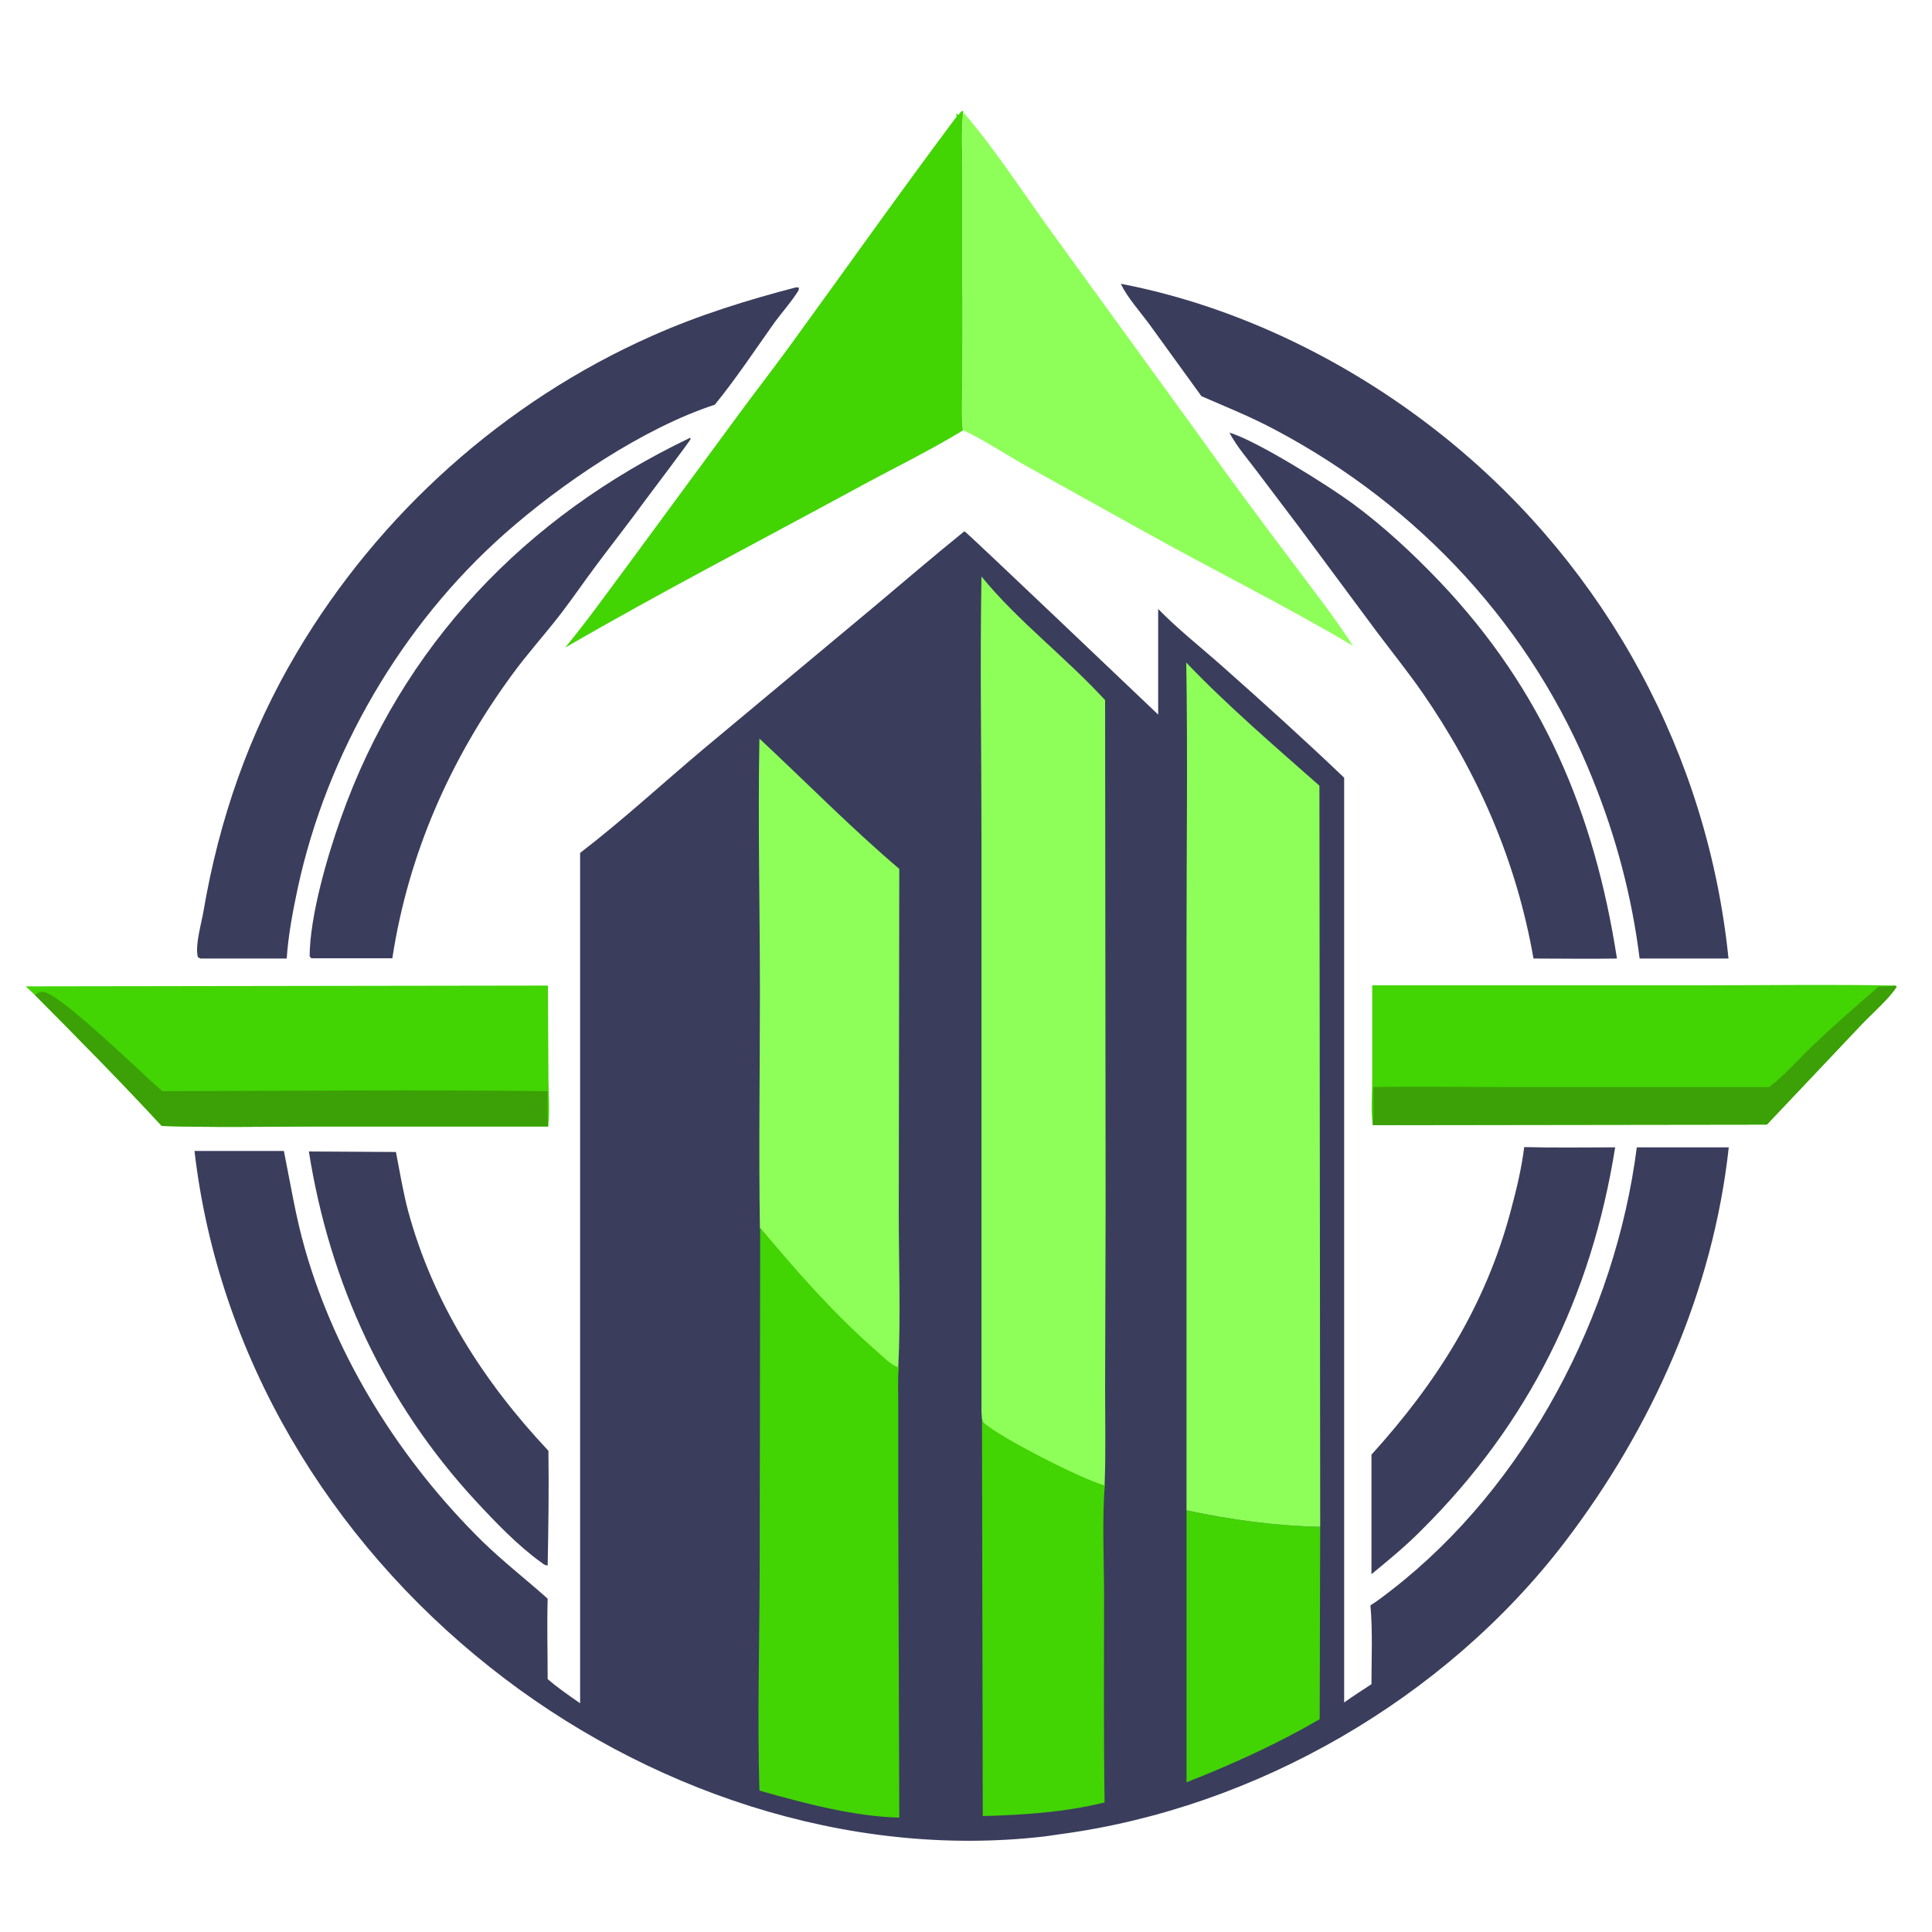
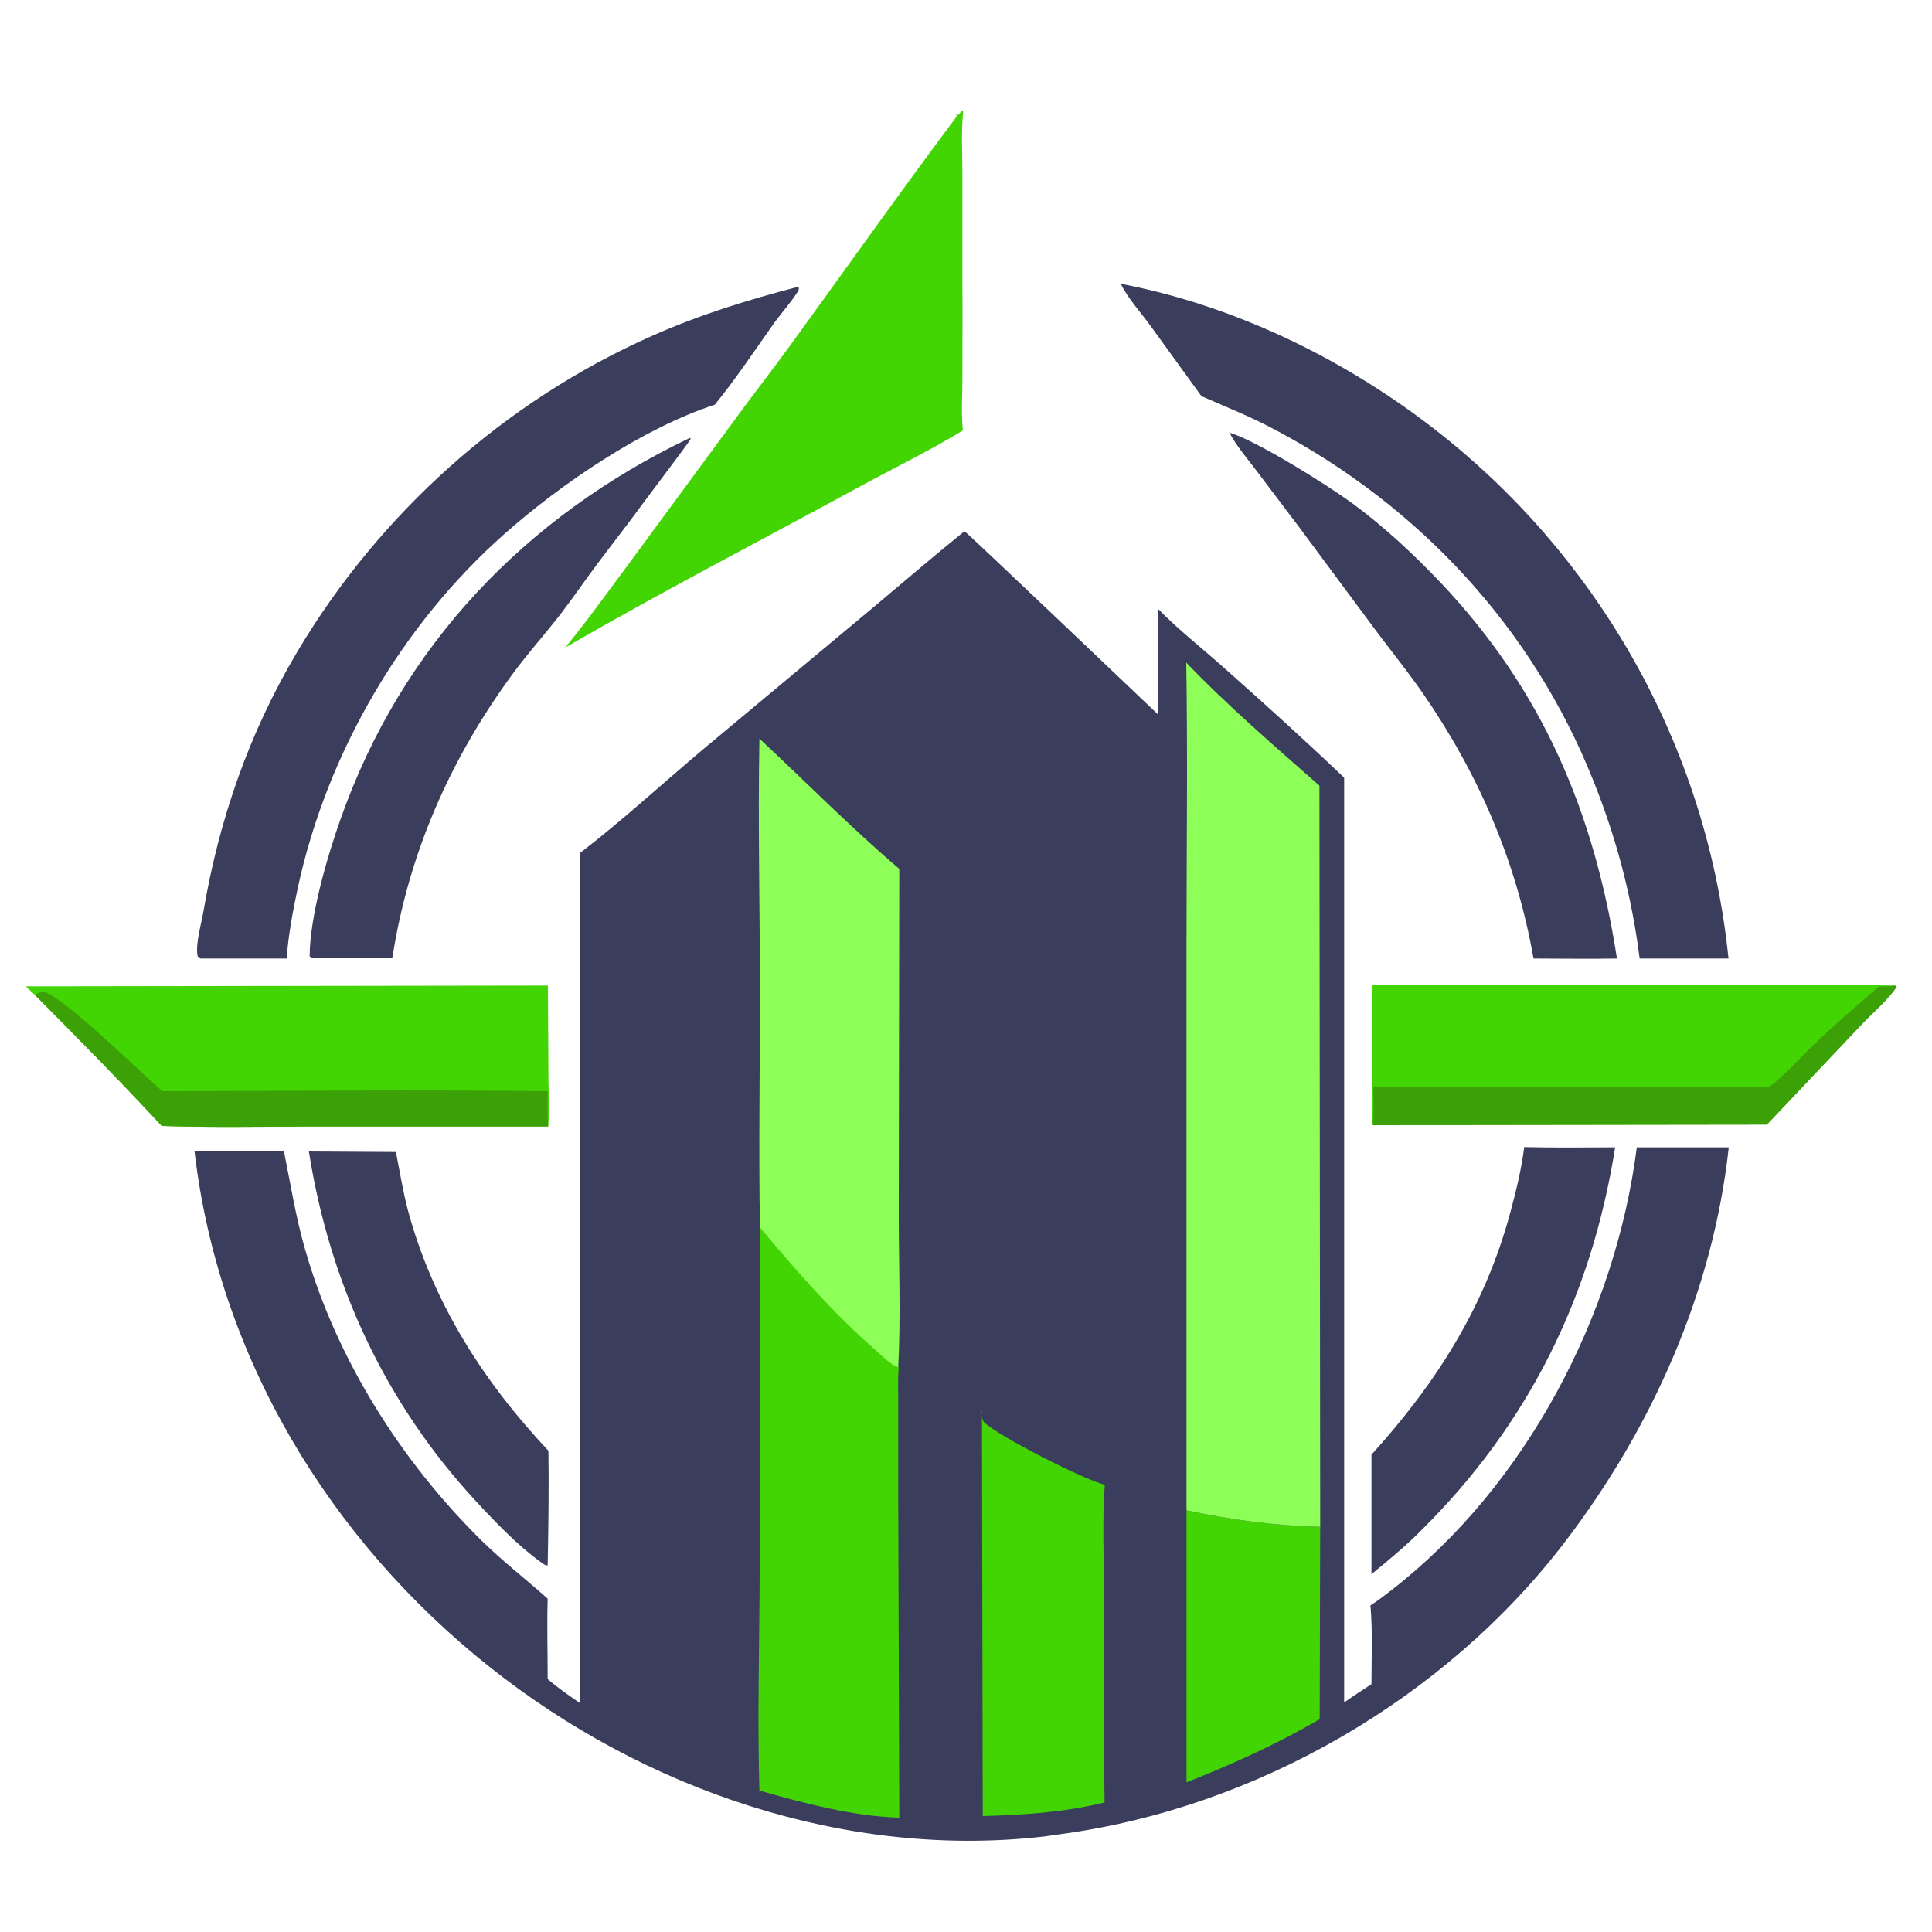
<svg xmlns="http://www.w3.org/2000/svg" id="_Слой_1" data-name="Слой 1" version="1.1" viewBox="0 0 750 750">
  <defs>
    <style> .cls-1 { fill: #8eff59; } .cls-1, .cls-2, .cls-3, .cls-4 { stroke-width: 0px; } .cls-2 { fill: #3ba106; } .cls-3 { fill: #42d403; } .cls-4 { fill: #3a3d5c; } </style>
  </defs>
  <path class="cls-4" d="M119.8,447l33.9.2c1.5,7.6,2.7,15.2,4.7,22.8,9.7,35.8,29.3,66.4,54.5,93.2.2,14.8,0,29.7-.3,44.5-1,0-1.6-.5-2.4-1.1-9.2-6.6-17.8-15.6-25.5-23.9-35.3-38.2-56.7-84.5-64.8-135.7Z" />
  <path class="cls-4" d="M591.7,445.3c11.8.3,23.6.1,35.3.1-9.2,57.9-33.5,107.2-75.1,148.5-6.1,6.2-12.8,11.7-19.5,17.2v-46.4c25.3-27.9,44.2-57.7,54-94.4,2.2-8.2,4.3-16.7,5.3-25.1Z" />
  <path class="cls-4" d="M267.7,170h.2c0,.2.3.3.2.4,0,.5-16,21.6-17.6,23.8-6.1,8.4-12.5,16.5-18.7,24.8-4.8,6.4-9.3,13-14.2,19.4-6.1,7.9-12.9,15.4-18.8,23.5-24.1,32.9-40.3,69.7-46.5,110.1h-31.3c-.5-.2-.2,0-.8-.8.1-15.6,6.8-38.6,12.1-53.5,23.7-67.1,71.7-117.2,135.5-147.7Z" />
  <path class="cls-4" d="M477.1,167.9c10.5,3,38.5,20.6,47.9,27.5,12.1,8.9,23.5,19.5,33.9,30.4,39.9,42,60,89.5,68.8,146.3-10.8.2-21.6,0-32.4,0-6.6-37.7-21.4-71.8-43.1-103.2-5.5-7.9-11.6-15.5-17.4-23.2l-30.5-41.1-16.4-21.7c-3.6-4.8-8-9.8-10.7-15.1Z" />
-   <path class="cls-1" d="M373.8,43.4c12.2,14.1,22.6,30.3,33.5,45.4l58.3,80.4c11.6,16.3,23.6,32.5,35.7,48.5,8.1,10.9,16.6,21.6,23.9,33-26.8-15.9-54.8-29.7-82-44.9l-45.5-25.3c-7.8-4.4-15.7-9.7-23.8-13.5-.8-6.3-.2-13.2-.2-19.6v-36.2c0,0,0-44,0-44,0-7.9-.5-16.1.3-24Z" />
  <path class="cls-3" d="M219.4,251.4c8.4-10.2,16.1-21,24-31.6l41.2-56c7.2-9.9,14.8-19.6,22-29.5,21.6-29.7,42.8-59.7,64.8-89.1l-.2-1.1.9.5c.3-.5.8-1,1.2-1.5l.6.2c-.8,7.8-.3,16.1-.3,24v44c.1,0,0,36.2,0,36.2,0,6.4-.5,13.2.2,19.6-13.5,8.2-28,15.2-41.9,22.8-37.5,20.4-75.6,40.1-112.5,61.5Z" />
  <path class="cls-3" d="M10.1,382.9l202.6-.3.2,36c0,6.1.6,12.7-.1,18.7h-92.9c-19,.1-38.1.4-57.1-.2-16-17.3-32.7-34.2-49.3-50.9l-3.5-3.3Z" />
  <path class="cls-2" d="M13.5,386.2c1.4-.8,2.3-1.5,4-1,7.8,2.4,37.2,31.2,45.5,38.4,49.8-.1,99.8-.6,149.6,0,0,4.5-.2,9.2.2,13.7h-92.9c-19,.1-38.1.4-57.1-.2-16-17.3-32.7-34.2-49.3-50.9Z" />
  <path class="cls-3" d="M532.6,382.5h127.7c25.1,0,50.3-.4,75.4.1l.6.3c-2.4,4.2-10,10.9-13.6,14.7l-36.8,38.9-153,.2c-.8-5.8-.2-12.4-.2-18.3v-36Z" />
  <path class="cls-2" d="M735.7,382.7l.6.3c-2.4,4.2-10,10.9-13.6,14.7l-36.8,38.9-153,.2c.5-4.9.2-9.9.2-14.8,17.1-.3,34.3,0,51.4,0h102.3c6-4.6,11.4-10.8,16.9-16.1,8.3-7.9,16.9-15.4,25.6-22.9,2.2,0,4.3-.1,6.5-.4Z" />
  <path class="cls-4" d="M309.2,111.6h.9c0,.7,0,1.1-.4,1.6-2.6,4.1-6,7.9-8.9,11.8-7.6,10.7-15,21.9-23.3,32.1-27.9,9.1-59.7,30.7-81.6,50.1-40,35.4-69,85.2-80.3,137.5-1.9,8.9-3.7,18.3-4.3,27.4h-33.4s-1-.4-1-.4c0-.2-.1-.4-.2-.6-.9-4.7,1.5-12.6,2.3-17.4,6.1-35.7,17.7-69.2,36.3-100.5,31.9-53.8,80.5-97.4,137.8-122.8,18.2-8.1,36.9-13.9,56.1-18.9Z" />
  <path class="cls-4" d="M435.3,110.2c46.2,8.9,90.8,31.2,127.1,60.8,61.4,50,100.6,122.3,108.6,201.1h-34.5c-3-24-9.1-47.1-18.2-69.6-23.5-58.8-67.3-105.9-123-135.5-9.3-5-19.2-9-28.9-13.2l-20.2-27.9c-3.6-4.9-8.5-10.3-11.1-15.7Z" />
  <path class="cls-4" d="M374.6,206.4c.8.3,67.2,63.6,75,71v-41c7.9,8.1,17,15.2,25.4,22.7,15.8,14,31.5,28.2,46.8,42.8v359c3.5-2.5,7.1-4.8,10.6-7.1,0-10.1.5-20.6-.4-30.6,2.9-1.8,5.7-4,8.4-6.1,52.1-40.5,86.7-106.7,95-171.7h35.7c-6.1,56-29.8,108.9-63.7,153.3-46.5,60.8-119.8,103.1-195.6,113.3-2.1.3-4.2.6-6.3.9-76.8,8.9-155.4-18.1-215.3-65.7-62.3-49.4-105.5-120.8-114.7-200.4h34.7c2.6,12.9,4.6,25.6,8.2,38.1,12.2,42.7,37.3,82.4,68.8,113.4,8.1,7.9,17,14.8,25.4,22.3-.3,10.4,0,20.8,0,31.2,4,3.5,8.3,6.4,12.6,9.4v-330.1c16.3-12.5,31.8-26.8,47.6-40.1l66.3-55.3c11.7-9.8,23.3-19.8,35.2-29.4Z" />
  <path class="cls-3" d="M460.6,586.3c17.5,3.7,34,6,51.9,6.4l-.2,74.7c-16.7,9.7-33.7,17.4-51.7,24.5v-105.6Z" />
  <path class="cls-3" d="M381.1,547.7c.1,1.3,0,3.6,1,4.5,6,5.6,38.5,22.1,46.8,24.2-1.1,13.5-.3,29.5-.3,43.3,0,26.7-.2,53.3.2,80-15.2,3.8-31.7,4.9-47.3,5.3l-.3-157.3Z" />
  <path class="cls-1" d="M294.9,286.8c18,16.8,35.5,34.6,54.2,50.5l-.2,133.7c0,19.8.8,40.1-.2,59.9-2.7-.5-6.5-4.5-8.6-6.3-16.7-14.6-30.9-30.8-45.1-47.8-.5-30.5,0-61,0-91.5,0-32.8-.8-65.7-.2-98.4Z" />
  <path class="cls-3" d="M295.2,476.7c14.2,17,28.4,33.2,45.1,47.8,2.1,1.8,5.9,5.8,8.6,6.3-.5,5.6-.1,11.5-.2,17.1v34.9c0,0,.4,122.8.4,122.8-17.5-.4-37.5-5.7-54.3-10.5-.8-27.9,0-56,.1-84l.2-134.4Z" />
-   <path class="cls-1" d="M381,223.8c14.3,17.5,32.7,31.3,48,48l.2,196.9-.2,70.3c0,12.5.3,25.1-.2,37.6-8.3-2.1-40.7-18.6-46.8-24.2-1-.9-.9-3.3-1-4.5v-222.1c0-33.9-.6-68,0-101.9Z" />
  <path class="cls-1" d="M460.4,257.1c15.4,16.2,34.9,33,51.8,47.9l.3,287.7c-17.9-.4-34.4-2.7-51.9-6.4v-220c0-36.4.5-72.8-.1-109.2Z" />
</svg>